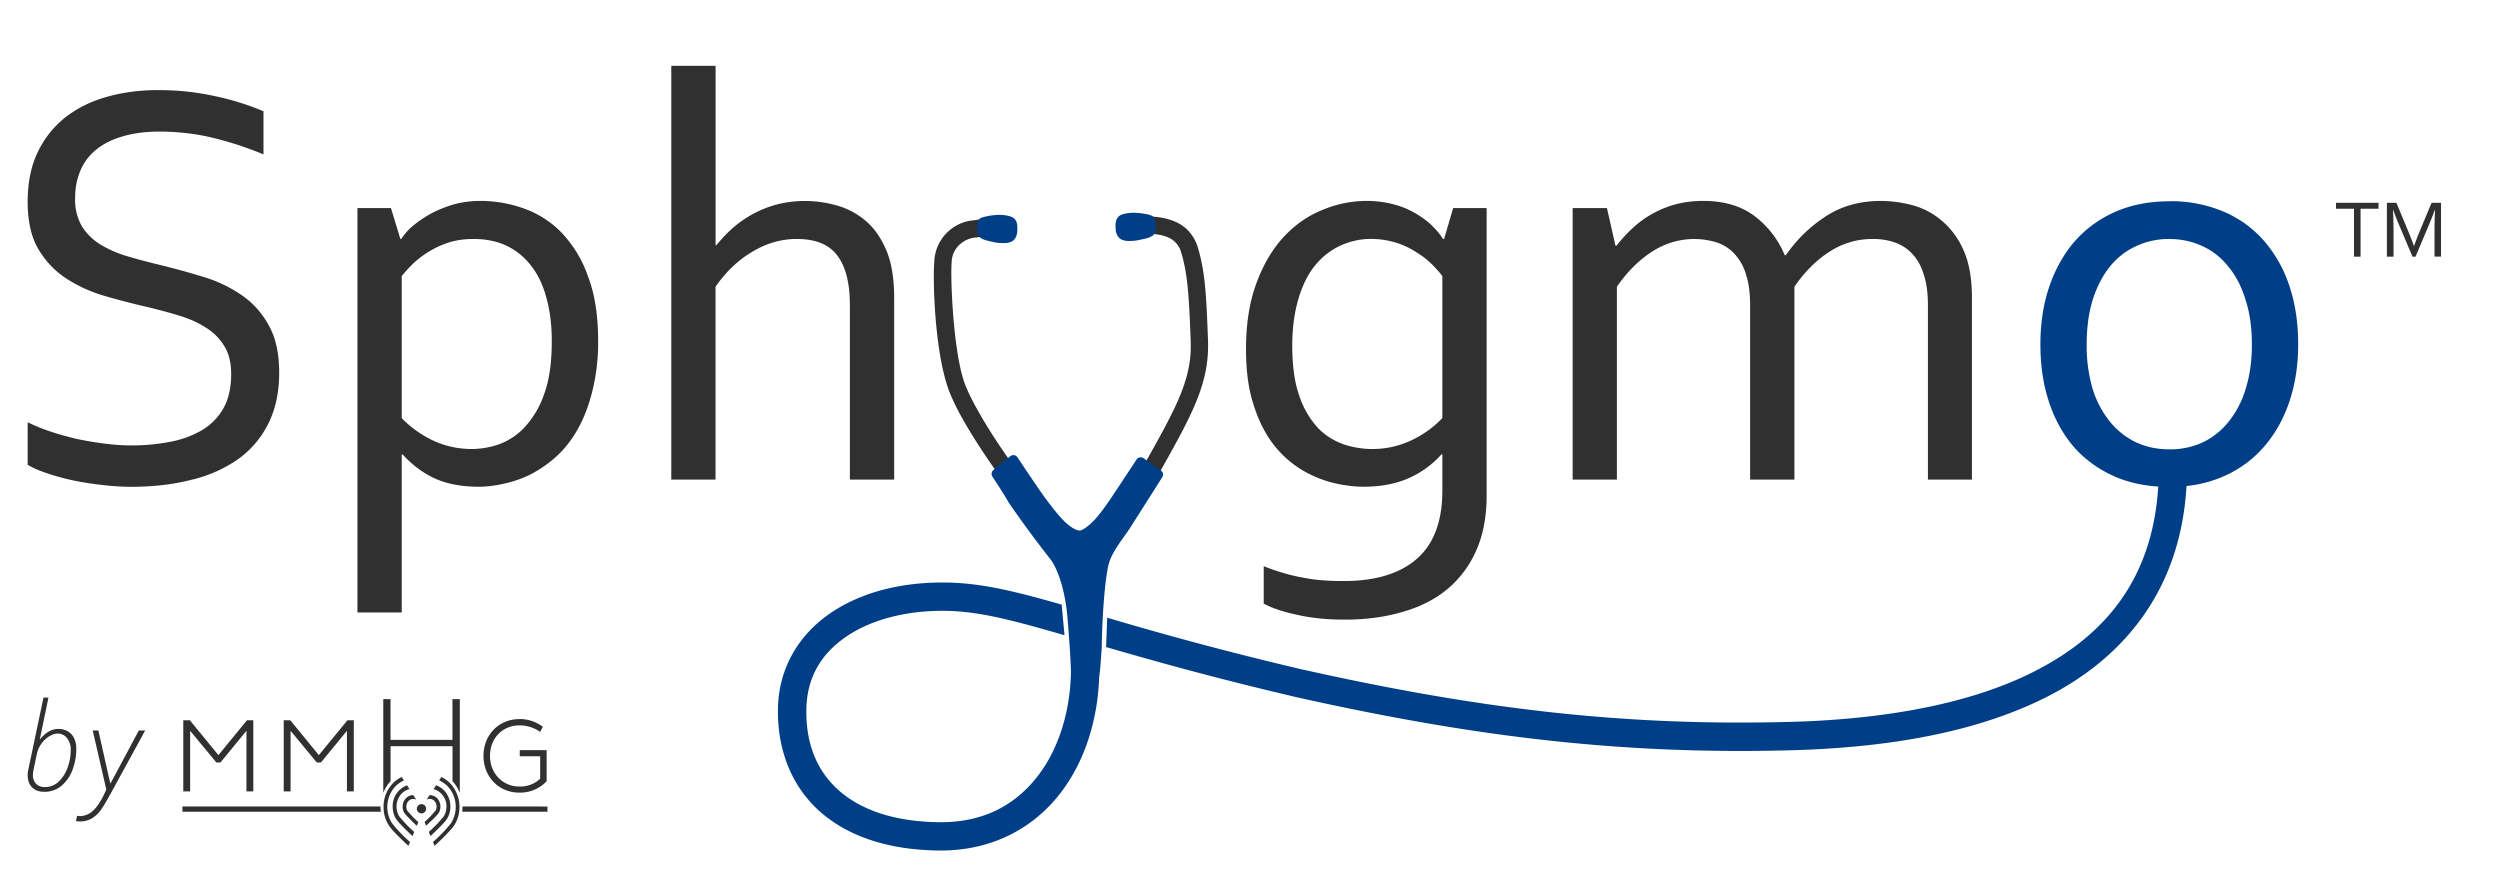
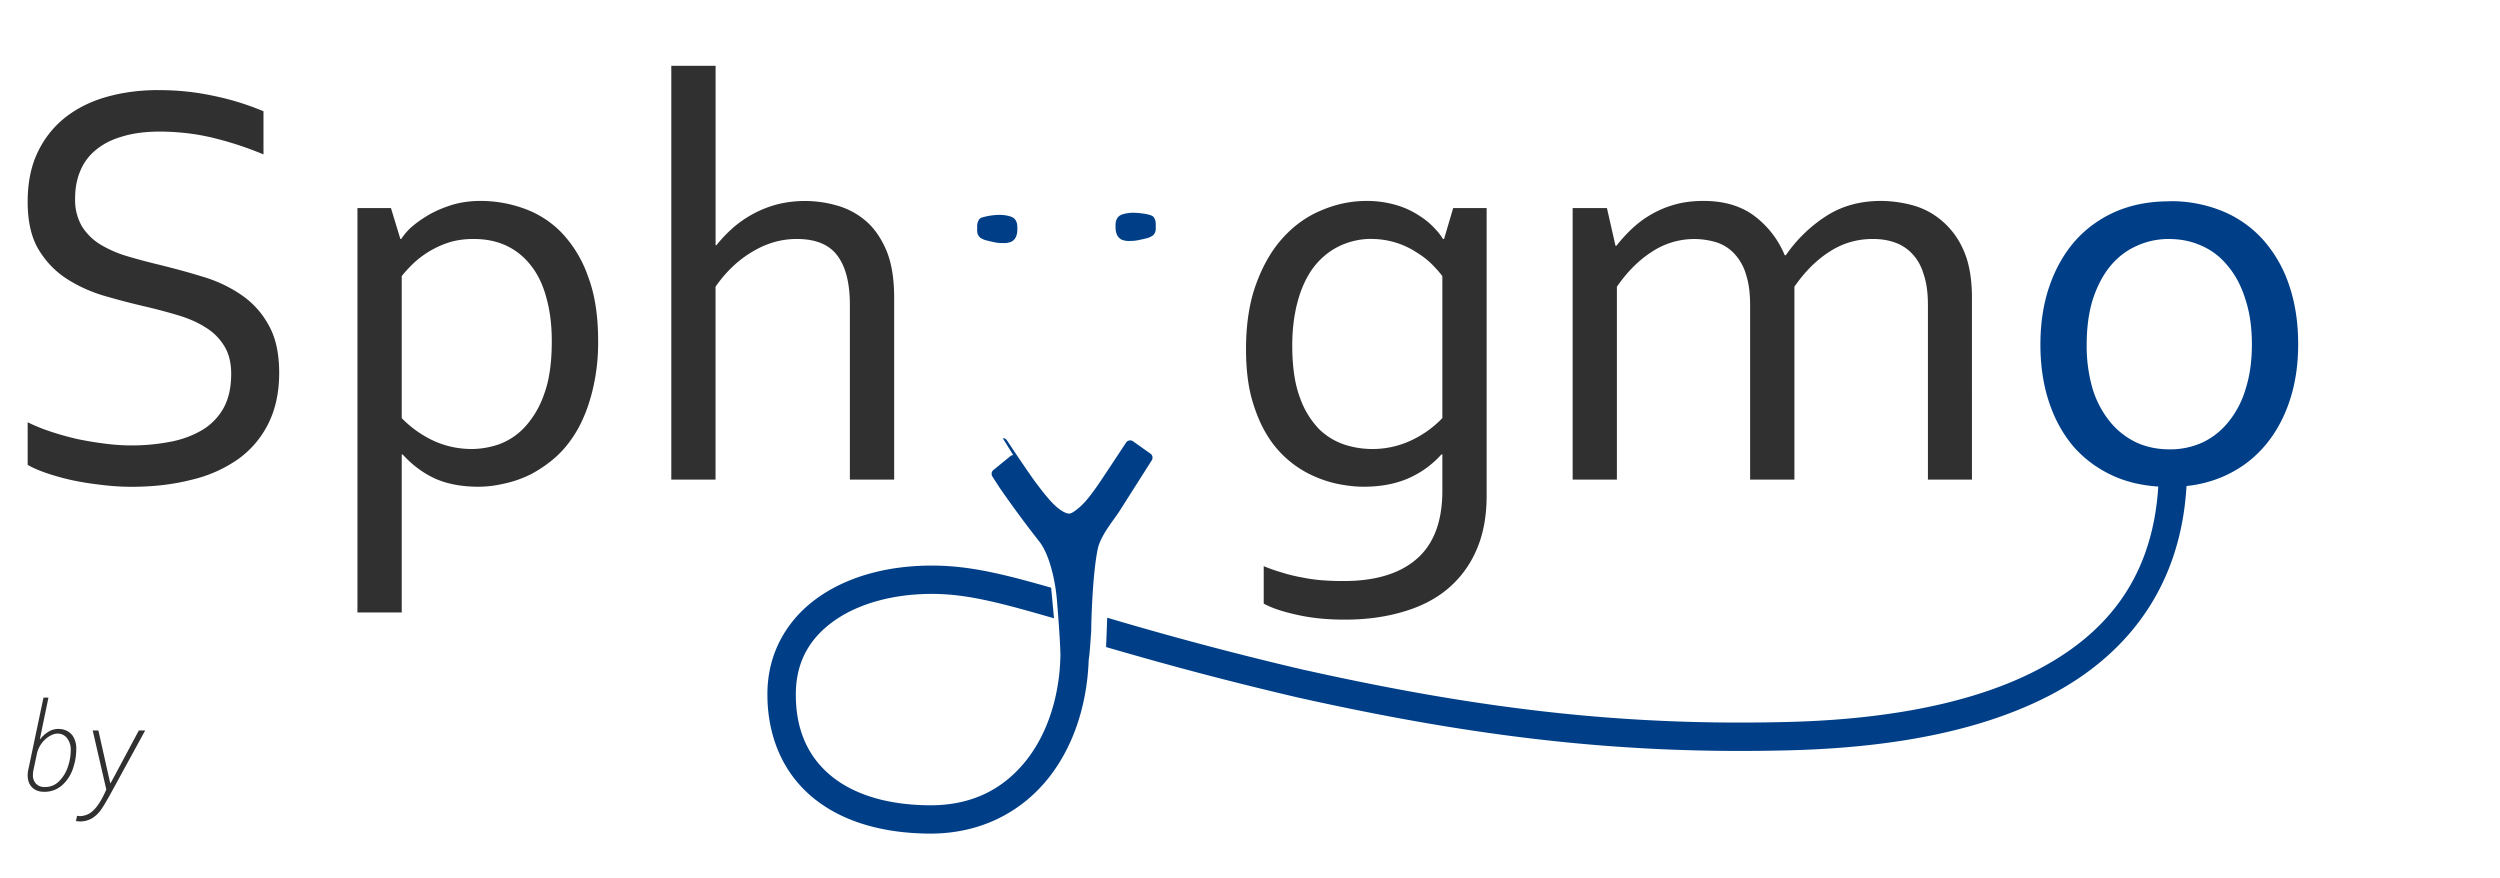
<svg xmlns="http://www.w3.org/2000/svg" xmlns:ns1="http://sodipodi.sourceforge.net/DTD/sodipodi-0.dtd" xmlns:ns2="http://www.inkscape.org/namespaces/inkscape" width="170.851" height="60.015" viewBox="0 0 45.204 15.879" version="1.1" id="svg18" ns1:docname="sphygmo-logo.svg" ns2:version="1.1-dev (b6fc1df, 2020-11-06)">
  <defs id="defs22" />
  <ns1:namedview pagecolor="#ffffff" bordercolor="#666666" borderopacity="1" objecttolerance="10" gridtolerance="10" guidetolerance="10" ns2:pageopacity="0" ns2:pageshadow="2" ns2:window-width="2557" ns2:window-height="1366" id="namedview20" showgrid="false" ns2:zoom="7.1056067" ns2:cx="91.054857" ns2:cy="37.153759" ns2:window-x="638" ns2:window-y="2160" ns2:window-maximized="0" ns2:current-layer="svg18" />
  <path style="line-height:1.25;-inkscape-font-specification:Corbel;fill:#303030;fill-opacity:1" d="M12.138 1.19v7.482h.8V5.184c.187-.269.407-.479.662-.63.255-.155.524-.233.806-.233.341 0 .586.1.734.3.152.2.227.498.227.894v3.157h.801V5.386c0-.359-.05-.652-.15-.879-.1-.227-.229-.405-.387-.532a1.365 1.365 0 00-.517-.264 2.077 2.077 0 00-1.06-.016 1.996 1.996 0 00-.8.424c-.11.097-.21.202-.3.315h-.015V1.19zm-9.282.439c-.323 0-.628.04-.914.119-.286.079-.536.201-.75.366a1.754 1.754 0 00-.506.63C.562 2.997.5 3.299.5 3.65c0 .338.06.615.18.832.125.217.287.395.487.533.203.137.432.246.687.325.258.076.522.145.79.207.204.048.397.1.58.155.185.055.349.127.49.217a.995.995 0 01.336.33c.086.135.13.305.13.512 0 .252-.049.462-.145.63a1.074 1.074 0 01-.393.393 1.796 1.796 0 01-.579.207 3.672 3.672 0 01-1.163.031 6.072 6.072 0 01-.5-.083 5.18 5.18 0 01-.481-.134 3.205 3.205 0 01-.419-.17v.77c.08.048.188.096.326.144.137.048.29.091.46.13.172.037.35.066.537.087.19.024.374.036.553.036.39 0 .747-.041 1.075-.124a2.44 2.44 0 00.842-.367 1.74 1.74 0 00.553-.64c.134-.263.202-.573.202-.931 0-.351-.064-.64-.192-.863a1.553 1.553 0 00-.49-.543 2.462 2.462 0 00-.698-.33c-.259-.08-.522-.151-.79-.217-.2-.048-.394-.1-.58-.155a2.088 2.088 0 01-.485-.212 1.03 1.03 0 01-.331-.326.953.953 0 01-.124-.506c0-.183.03-.348.093-.496a.946.946 0 01.284-.382c.128-.107.288-.188.48-.243.194-.059.42-.088.683-.088.348.003.673.043.976.119.307.076.603.174.89.294v-.78a4.777 4.777 0 00-.88-.274 4.62 4.62 0 00-1.028-.108zm5.83 2.004c-.197 0-.38.028-.548.083-.166.055-.309.12-.43.196a1.976 1.976 0 00-.283.207 1.13 1.13 0 00-.17.202h-.016l-.17-.559h-.606v7.313h.801V8.217h.016c.176.193.374.34.594.44.22.096.48.144.78.144.145 0 .299-.019.46-.056.166-.035.328-.092.486-.17a2.31 2.31 0 00.46-.321c.148-.135.277-.3.388-.496.11-.197.198-.426.263-.688a3.63 3.63 0 00.104-.91c0-.454-.06-.84-.181-1.157a2.199 2.199 0 00-.47-.786 1.774 1.774 0 00-.683-.444 2.304 2.304 0 00-.795-.14zm16.03 0c-.28 0-.55.055-.812.166-.262.106-.494.27-.697.49-.204.221-.367.5-.491.838-.124.334-.186.73-.186 1.188 0 .331.032.622.098.874.069.251.158.47.269.656a1.876 1.876 0 00.837.754c.158.073.317.124.475.155.159.031.307.047.445.047.3 0 .565-.048.795-.145.235-.1.44-.246.615-.44l.016.001v.656c0 .551-.153.961-.46 1.23-.307.269-.748.403-1.323.403a4.87 4.87 0 01-.408-.015 3.04 3.04 0 01-.357-.052 2.734 2.734 0 01-.34-.083 3.102 3.102 0 01-.342-.119v.677c.145.08.345.147.6.202.254.059.544.088.868.088.382 0 .73-.047 1.044-.14.316-.09.587-.227.81-.413a1.88 1.88 0 00.523-.703c.124-.279.186-.608.186-.987V3.762h-.605l-.165.559h-.02a1.023 1.023 0 00-.14-.181 1.324 1.324 0 00-.27-.228 1.552 1.552 0 00-.407-.196 1.91 1.91 0 00-.558-.083zm6.087 0c-.183 0-.352.02-.507.062a1.85 1.85 0 00-.78.434c-.104.097-.2.202-.29.316h-.015l-.155-.683h-.62v4.91h.8V5.184c.187-.27.397-.48.631-.63a1.384 1.384 0 011.189-.166c.124.045.229.115.315.212a.92.92 0 01.202.372c.048.148.072.329.072.542v3.158h.801V5.184c.186-.27.397-.48.63-.63.239-.156.5-.233.786-.233.152 0 .288.022.409.067.124.045.229.116.315.212.09.097.157.22.201.372.049.148.073.329.073.542v3.158h.796V5.385c0-.358-.054-.651-.16-.878a1.439 1.439 0 00-.404-.532 1.367 1.367 0 00-.532-.27 2.263 2.263 0 00-.548-.072c-.372 0-.697.088-.976.264a2.575 2.575 0 00-.745.718h-.02a1.699 1.699 0 00-.559-.718c-.241-.176-.544-.264-.91-.264zm-22.241.688c.23 0 .434.043.61.129.175.086.323.21.444.372.12.158.21.352.268.58.062.226.093.483.093.769 0 .389-.046.71-.14.96a1.678 1.678 0 01-.356.6 1.199 1.199 0 01-.465.305 1.551 1.551 0 01-.48.083c-.248 0-.48-.05-.698-.15a1.961 1.961 0 01-.574-.408V4.992c.049-.062.112-.132.192-.212a1.71 1.71 0 01.651-.393c.138-.044.29-.066.455-.066zm16.257 0a1.488 1.488 0 01.796.243c.107.066.2.138.279.217.079.08.141.15.186.212V7.56a1.875 1.875 0 01-.574.408 1.648 1.648 0 01-1.178.077 1.21 1.21 0 01-.47-.279 1.566 1.566 0 01-.352-.573c-.093-.245-.14-.56-.14-.946 0-.286.032-.546.094-.78.062-.237.153-.44.274-.61.124-.168.275-.3.454-.392a1.33 1.33 0 01.63-.145z" font-weight="400" font-family="Corbel" letter-spacing="0" word-spacing="0" fill="#fff" id="path2" />
-   <path style="line-height:normal;font-variant-ligatures:normal;font-variant-position:normal;font-variant-caps:normal;font-variant-numeric:normal;font-variant-alternates:normal;font-feature-settings:normal;text-indent:0;text-align:start;text-decoration-line:none;text-decoration-style:solid;text-decoration-color:#000;text-transform:none;text-orientation:mixed;white-space:normal;shape-padding:0;isolation:auto;mix-blend-mode:normal;solid-color:#000;solid-opacity:1;fill:#303030;fill-opacity:1" d="M20.797 3.915l-.011.313c.253.008.38.074.453.14a.43.43 0 01.123.21c.117.389.14.841.168 1.595.025.706-.28 1.227-.899 2.332l.272.152c.619-1.103.968-1.694.94-2.496-.028-.754-.047-1.231-.18-1.672a.756.756 0 00-.213-.353c-.135-.122-.346-.21-.653-.221zm-2.978.041s-.022 0-.05.004c-.024.003-.075.01-.148.022a.778.778 0 00-.726.722c-.034.406.012 1.609.237 2.283.114.345.376.779.612 1.14.237.36.448.642.448.642l.25-.188s-.205-.273-.436-.625c-.23-.352-.485-.787-.578-1.066-.19-.572-.247-1.843-.22-2.16a.443.443 0 01.16-.322.499.499 0 01.271-.114h.016l.157-.023c.023-.003.008-.002.008-.002z" color="#000" font-weight="400" font-family="sans-serif" overflow="visible" fill="#fff" id="path4" />
  <path style="line-height:1.25;-inkscape-font-specification:'Corbel Light Italic';fill:#303030;fill-opacity:1" d="M.786 12.614l-.274 1.301a.453.453 0 00-.012.1c0 .094.027.168.08.222.053.053.125.08.216.08a.473.473 0 00.324-.116.693.693 0 00.195-.292c.042-.12.064-.24.064-.362a.419.419 0 00-.049-.217.276.276 0 00-.121-.115.348.348 0 00-.34.02.559.559 0 00-.144.132H.72l.156-.753zm.89.594l.246 1.068c-.074.17-.149.293-.224.367a.354.354 0 01-.259.114l-.045-.006-.022.095a.427.427 0 00.297-.053.57.57 0 00.171-.171c.05-.075.11-.179.182-.311l.603-1.103H2.51l-.438.82-.073.134h-.005l-.029-.123-.186-.831zm-.639.057a.21.21 0 01.176.083.34.34 0 01.066.22.932.932 0 01-.052.297.65.65 0 01-.158.26.35.35 0 01-.258.106.211.211 0 01-.159-.059.221.221 0 01-.057-.16c0-.032.005-.066.013-.103l.062-.294a.504.504 0 01.226-.305c.053-.03.1-.045.141-.045z" font-style="italic" font-weight="300" font-size="2.367" font-family="Corbel" letter-spacing="0" word-spacing="0" fill="#bdbbbb" id="path6" />
-   <path d="M6.93 12.641v1.695a.657.657 0 01.132-.21v-.633h1.12v.633c.055.06.1.13.132.21v-1.695h-.133v.737h-1.12v-.737zm2.458.362c-.368 0-.646.285-.646.664 0 .38.278.665.646.665a.657.657 0 00.492-.202l.004-.004v-.562h-.486v.111h.369v.406a.52.52 0 01-.379.14c-.3 0-.528-.238-.528-.552 0-.32.225-.553.535-.553.127 0 .254.039.359.109l.012.008.05-.091-.01-.007a.677.677 0 00-.418-.133zm-6.074.021v1.286h.124v-1.096l.474.573h.074l.47-.573v1.096h.124v-1.286h-.115l-.516.63-.516-.63zm1.816 0v1.286h.124v-1.096l.474.573h.075l.47-.573v1.096h.124v-1.286h-.115l-.517.63-.516-.63z" fill="#fff" id="path8" style="fill:#303030;fill-opacity:1" />
-   <path d="M7.263 14.05a.54.54 0 00-.201.162l-.002.003a.603.603 0 00-.125.367v.01c0 .028.002.057.006.086v.004a.61.61 0 00.105.265l.006.008a.055.055 0 00.007.01l.005.005.027.033.018.02.021.022.018.02.02.02.03.03a3.835 3.835 0 00.137.133l.05.046.027-.065.002-.005a2.423 2.423 0 01-.328-.342.548.548 0 01-.027-.532c0-.003.003-.006.004-.008a.496.496 0 01.24-.23l-.002-.005zm.717 0l-.037.057-.003.004a.495.495 0 01.263.28.55.55 0 01-.046.491 2.43 2.43 0 01-.328.342l.002.005.027.065.095-.089a3.12 3.12 0 00.232-.243.582.582 0 00.116-.28v-.004a.627.627 0 00.007-.087v-.009-.022h-.001a.61.61 0 00-.06-.238l-.012-.024-.021-.037a.667.667 0 00-.032-.046l-.002-.003-.016-.02a.545.545 0 00-.184-.143zm-.62.15a.402.402 0 00-.26.385c0 .08.022.163.062.223.047.073.2.22.297.31l.03-.075a2.417 2.417 0 01-.269-.28.332.332 0 01-.05-.178c0-.155.1-.284.234-.317zm.524 0l-.044.068a.32.32 0 01.232.316c0 .066-.018.131-.05.179a2.428 2.428 0 01-.269.28l.031.074c.097-.09.25-.236.297-.309a.417.417 0 00.063-.224c0-.18-.11-.333-.26-.385zm-.413.177a.178.178 0 00-.075.016.194.194 0 00-.06.045l-.013.015a.194.194 0 00-.02.033l-.009.018v.003c-.002.002-.003.005-.003.007l-.003.009v.005l-.004.019-.002.009-.002.03c0 .008 0 .017.002.026v.007l.002.012.006.025.001.004.005.012.012.024a.373.373 0 00.028.035l.02.022.01.011.05.052.026.026.041.04.027.026c.01.008.017.016.025.024l.008-.016.021-.05a2.08 2.08 0 01-.199-.207.144.144 0 01-.018-.073c0-.077.056-.14.124-.14a.11.11 0 01.056.015l-.053-.082-.003-.001zm.3 0h-.004l-.003.004-.05.079a.108.108 0 01.056-.015c.068 0 .124.062.124.14 0 .03-.01.059-.019.072a2.074 2.074 0 01-.198.207l.027.067.013-.012.02-.019.013-.013.02-.02c.005-.003.009-.008.014-.013h.003l.027-.027.013-.012.027-.027a1.038 1.038 0 00.044-.047l.01-.011a.367.367 0 00.027-.035.157.157 0 00.02-.05l.004-.015a.312.312 0 00.004-.046.22.22 0 00-.056-.147.19.19 0 00-.136-.06zm-.15.163a.084.084 0 00-.084.084.084.084 0 00.168 0 .084.084 0 00-.083-.084zm-4.323.042v.096h3.588a.832.832 0 01-.006-.087v-.009zm5.064 0v.01a.62.62 0 01-.005.086h1.542v-.095z" fill="#bdbbbb" id="path10" style="fill:#303030;fill-opacity:1" />
-   <path style="line-height:1.25;-inkscape-font-specification:Corbel;fill:#303030;fill-opacity:1" d="M42.239 3.667v.107h.325v.867h.119v-.867h.325v-.107zm.92 0v.974h.12v-.47c0-.113-.004-.237-.01-.373h.005a5.1 5.1 0 00.102.261l.246.582h.055l.245-.582a4.88 4.88 0 00.102-.26h.006c-.007.137-.01.261-.01.371v.47h.118v-.973h-.171l-.23.551c-.022.054-.051.13-.086.228h-.004a4.696 4.696 0 00-.087-.228l-.229-.551z" font-weight="400" font-family="Corbel" letter-spacing="0" word-spacing="0" fill="#fff" id="path12" />
-   <path style="line-height:normal;font-variant-ligatures:normal;font-variant-position:normal;font-variant-caps:normal;font-variant-numeric:normal;font-variant-alternates:normal;font-feature-settings:normal;text-indent:0;text-align:start;text-decoration-line:none;text-decoration-style:solid;text-decoration-color:#000;text-transform:none;text-orientation:mixed;white-space:normal;shape-padding:0;isolation:auto;mix-blend-mode:normal;solid-color:#000;solid-opacity:1;fill:#003f88;fill-opacity:1" d="M39.224 3.64c-.355 0-.677.061-.966.185-.286.125-.53.3-.734.528-.2.227-.355.5-.465.816-.11.317-.165.67-.165 1.06 0 .385.053.737.16 1.054.107.317.26.589.46.816.203.224.448.398.734.522.234.1.493.158.777.177-.107 1.705-.991 2.702-2.224 3.334-1.3.667-2.994.885-4.46.922-2.915.075-5.505-.216-8.74-.937h-.004a62.07 62.07 0 01-3.577-.948L20 11.7c.87.252 1.921.55 3.484.916h.002c3.265.728 5.91 1.027 8.869.951 1.505-.039 3.262-.251 4.68-.979 1.355-.695 2.391-1.905 2.501-3.8a2.26 2.26 0 00.655-.168c.286-.124.529-.298.728-.522.204-.227.36-.5.47-.816.11-.317.166-.669.166-1.055 0-.389-.053-.742-.16-1.059a2.364 2.364 0 00-.46-.816 2.023 2.023 0 00-.734-.528 2.456 2.456 0 00-.977-.186zm-18.73.207a.702.702 0 00-.159.018c-.047.011-.087.025-.117.059-.047.053-.05.122-.047.195.001.039.006.08.022.117a.183.183 0 00.086.096.338.338 0 00.15.025.752.752 0 00.15-.014c.037-.008.085-.017.131-.029a.355.355 0 00.13-.052.148.148 0 00.056-.098c.005-.033 0-.06.002-.084.002-.065-.008-.126-.05-.166-.013-.012-.022-.014-.032-.018a.573.573 0 00-.125-.031 1.25 1.25 0 00-.197-.018zm-2.42.038a1.196 1.196 0 00-.323.049c-.01.004-.019.006-.031.018-.043.04-.054.101-.051.166 0 .023-.003.05.002.084a.15.15 0 00.056.097.354.354 0 00.13.053c.046.012.094.022.13.03a.746.746 0 00.15.013.335.335 0 00.151-.025.183.183 0 00.086-.096.332.332 0 00.021-.117c.002-.074 0-.143-.047-.196-.03-.033-.07-.046-.117-.058a.709.709 0 00-.158-.018zm21.15.437c.217 0 .417.043.6.129.182.082.339.206.47.372.134.162.238.362.31.6.076.234.114.502.114.805 0 .3-.038.569-.114.807a1.708 1.708 0 01-.31.594c-.131.162-.288.286-.47.372a1.4 1.4 0 01-.595.124c-.217 0-.416-.041-.599-.124a1.375 1.375 0 01-.475-.372 1.774 1.774 0 01-.316-.594 2.765 2.765 0 01-.108-.807c0-.303.036-.571.108-.806.076-.237.18-.437.31-.6.135-.165.293-.289.476-.371.182-.086.382-.13.6-.13zM18.321 8.229c-.02.001-.04.008-.055.022l-.304.248a.09.09 0 00-.018.117l.129.2c.067.105.143.229.15.243.01.021.022.036.04.063l.07.101a19.987 19.987 0 00.644.868c.18.222.292.683.324 1.068.03.355.064.838.063 1.008-.015.706-.223 1.383-.607 1.874-.398.51-.968.834-1.77.826-.83-.008-1.432-.23-1.823-.578s-.59-.83-.584-1.446c.005-.594.27-1.022.719-1.33.447-.307 1.086-.476 1.787-.468.613.007 1.212.166 2.162.441l-.05-.539a.04.04 0 010-.014c-.856-.245-1.46-.393-2.107-.4-.785-.009-1.523.173-2.083.559-.561.385-.936.99-.942 1.745-.006.734.25 1.383.756 1.834.506.451 1.241.699 2.16.708.948.009 1.695-.402 2.18-1.022.453-.58.684-1.332.713-2.108v-.005c.02-.136.028-.272.046-.527.002-.22.015-.554.039-.861.024-.308.064-.6.1-.7.082-.23.266-.444.369-.603l.588-.926a.089.089 0 00-.026-.119l-.314-.223a.09.09 0 00-.126.024s-.44.668-.488.736c-.032.046-.119.176-.226.303-.107.126-.244.235-.305.244-.059.009-.176-.056-.289-.168-.113-.112-.22-.256-.293-.35-.135-.174-.552-.804-.552-.804a.09.09 0 00-.077-.041z" color="#000" font-weight="400" font-family="sans-serif" overflow="visible" fill="#afa5a8" id="path16" />
+   <path style="line-height:normal;font-variant-ligatures:normal;font-variant-position:normal;font-variant-caps:normal;font-variant-numeric:normal;font-variant-alternates:normal;font-feature-settings:normal;text-indent:0;text-align:start;text-decoration-line:none;text-decoration-style:solid;text-decoration-color:#000;text-transform:none;text-orientation:mixed;white-space:normal;shape-padding:0;isolation:auto;mix-blend-mode:normal;solid-color:#000;solid-opacity:1;fill:#003f88;fill-opacity:1" d="M39.224 3.64c-.355 0-.677.061-.966.185-.286.125-.53.3-.734.528-.2.227-.355.5-.465.816-.11.317-.165.67-.165 1.06 0 .385.053.737.16 1.054.107.317.26.589.46.816.203.224.448.398.734.522.234.1.493.158.777.177-.107 1.705-.991 2.702-2.224 3.334-1.3.667-2.994.885-4.46.922-2.915.075-5.505-.216-8.74-.937h-.004a62.07 62.07 0 01-3.577-.948L20 11.7c.87.252 1.921.55 3.484.916h.002c3.265.728 5.91 1.027 8.869.951 1.505-.039 3.262-.251 4.68-.979 1.355-.695 2.391-1.905 2.501-3.8a2.26 2.26 0 00.655-.168c.286-.124.529-.298.728-.522.204-.227.36-.5.47-.816.11-.317.166-.669.166-1.055 0-.389-.053-.742-.16-1.059a2.364 2.364 0 00-.46-.816 2.023 2.023 0 00-.734-.528 2.456 2.456 0 00-.977-.186zm-18.73.207a.702.702 0 00-.159.018c-.047.011-.087.025-.117.059-.047.053-.05.122-.047.195.001.039.006.08.022.117a.183.183 0 00.086.096.338.338 0 00.15.025.752.752 0 00.15-.014c.037-.008.085-.017.131-.029a.355.355 0 00.13-.052.148.148 0 00.056-.098c.005-.033 0-.06.002-.084.002-.065-.008-.126-.05-.166-.013-.012-.022-.014-.032-.018a.573.573 0 00-.125-.031 1.25 1.25 0 00-.197-.018zm-2.42.038a1.196 1.196 0 00-.323.049c-.01.004-.019.006-.031.018-.043.04-.054.101-.051.166 0 .023-.003.05.002.084a.15.15 0 00.056.097.354.354 0 00.13.053c.046.012.094.022.13.03a.746.746 0 00.15.013.335.335 0 00.151-.025.183.183 0 00.086-.096.332.332 0 00.021-.117c.002-.074 0-.143-.047-.196-.03-.033-.07-.046-.117-.058a.709.709 0 00-.158-.018zm21.15.437c.217 0 .417.043.6.129.182.082.339.206.47.372.134.162.238.362.31.6.076.234.114.502.114.805 0 .3-.038.569-.114.807a1.708 1.708 0 01-.31.594c-.131.162-.288.286-.47.372a1.4 1.4 0 01-.595.124c-.217 0-.416-.041-.599-.124a1.375 1.375 0 01-.475-.372 1.774 1.774 0 01-.316-.594 2.765 2.765 0 01-.108-.807c0-.303.036-.571.108-.806.076-.237.18-.437.31-.6.135-.165.293-.289.476-.371.182-.086.382-.13.6-.13zM18.321 8.229c-.02.001-.04.008-.055.022l-.304.248a.09.09 0 00-.018.117l.129.2l.07.101a19.987 19.987 0 00.644.868c.18.222.292.683.324 1.068.03.355.064.838.063 1.008-.015.706-.223 1.383-.607 1.874-.398.51-.968.834-1.77.826-.83-.008-1.432-.23-1.823-.578s-.59-.83-.584-1.446c.005-.594.27-1.022.719-1.33.447-.307 1.086-.476 1.787-.468.613.007 1.212.166 2.162.441l-.05-.539a.04.04 0 010-.014c-.856-.245-1.46-.393-2.107-.4-.785-.009-1.523.173-2.083.559-.561.385-.936.99-.942 1.745-.006.734.25 1.383.756 1.834.506.451 1.241.699 2.16.708.948.009 1.695-.402 2.18-1.022.453-.58.684-1.332.713-2.108v-.005c.02-.136.028-.272.046-.527.002-.22.015-.554.039-.861.024-.308.064-.6.1-.7.082-.23.266-.444.369-.603l.588-.926a.089.089 0 00-.026-.119l-.314-.223a.09.09 0 00-.126.024s-.44.668-.488.736c-.032.046-.119.176-.226.303-.107.126-.244.235-.305.244-.059.009-.176-.056-.289-.168-.113-.112-.22-.256-.293-.35-.135-.174-.552-.804-.552-.804a.09.09 0 00-.077-.041z" color="#000" font-weight="400" font-family="sans-serif" overflow="visible" fill="#afa5a8" id="path16" />
</svg>